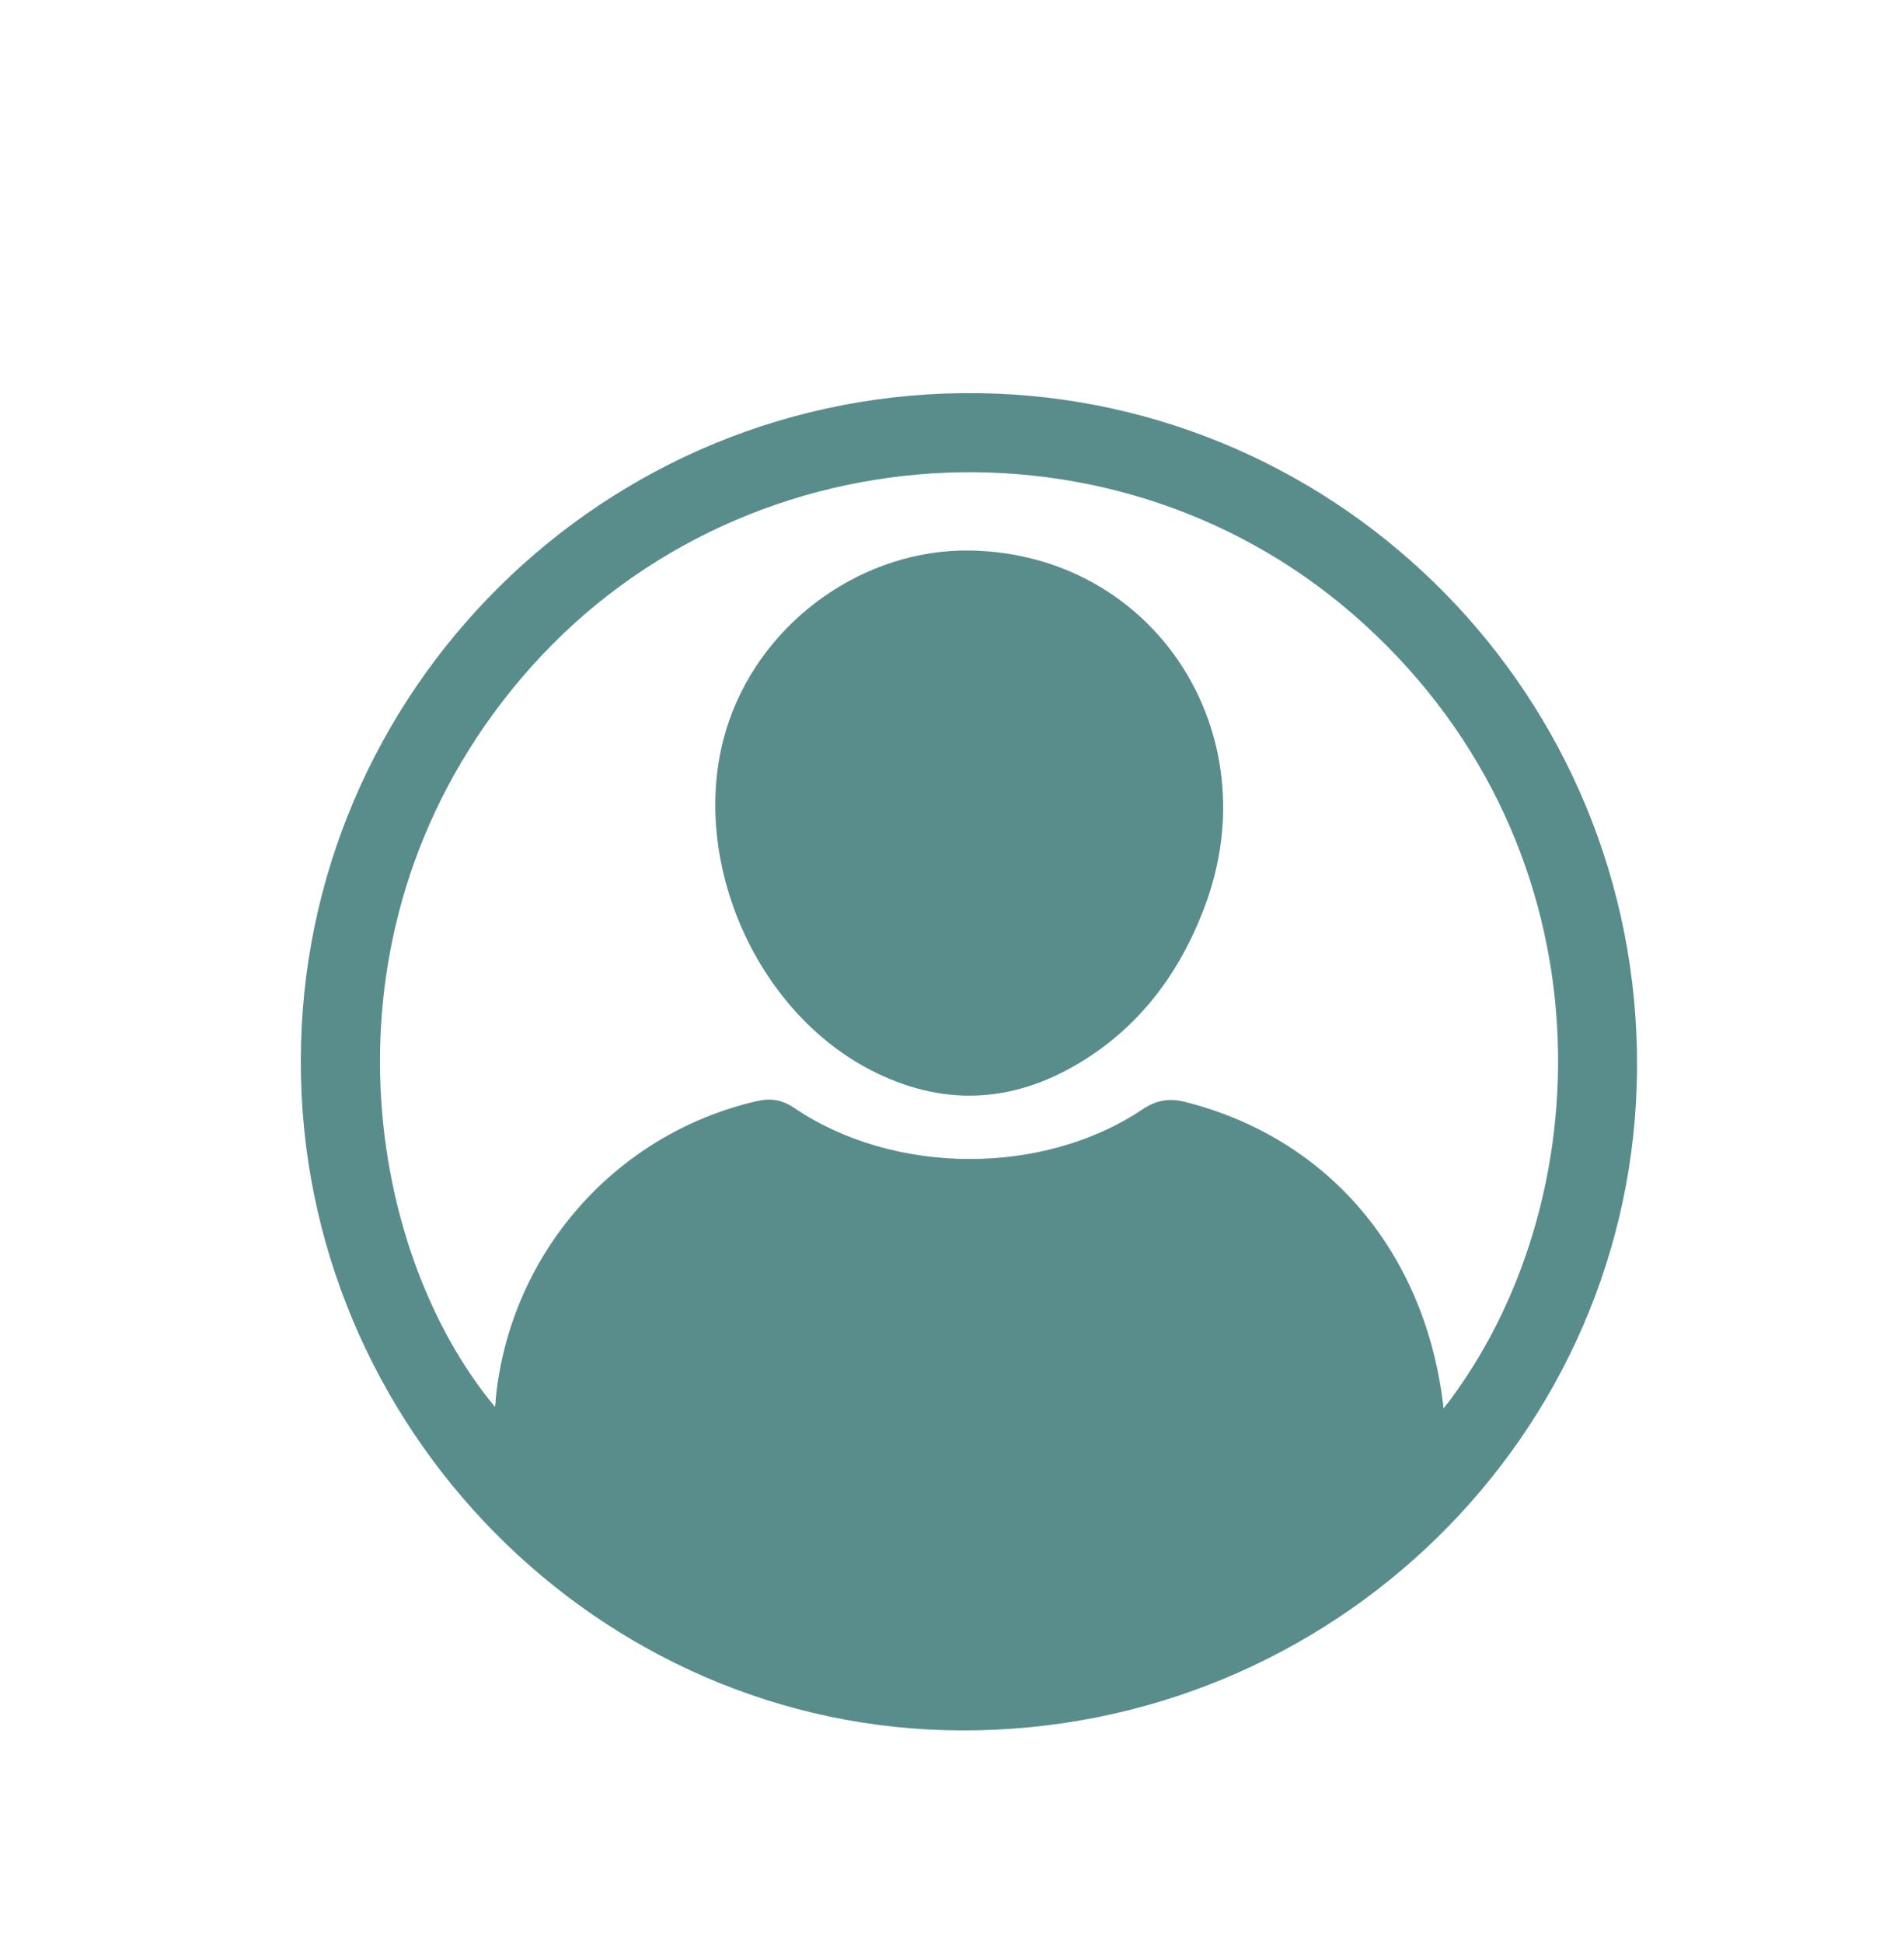
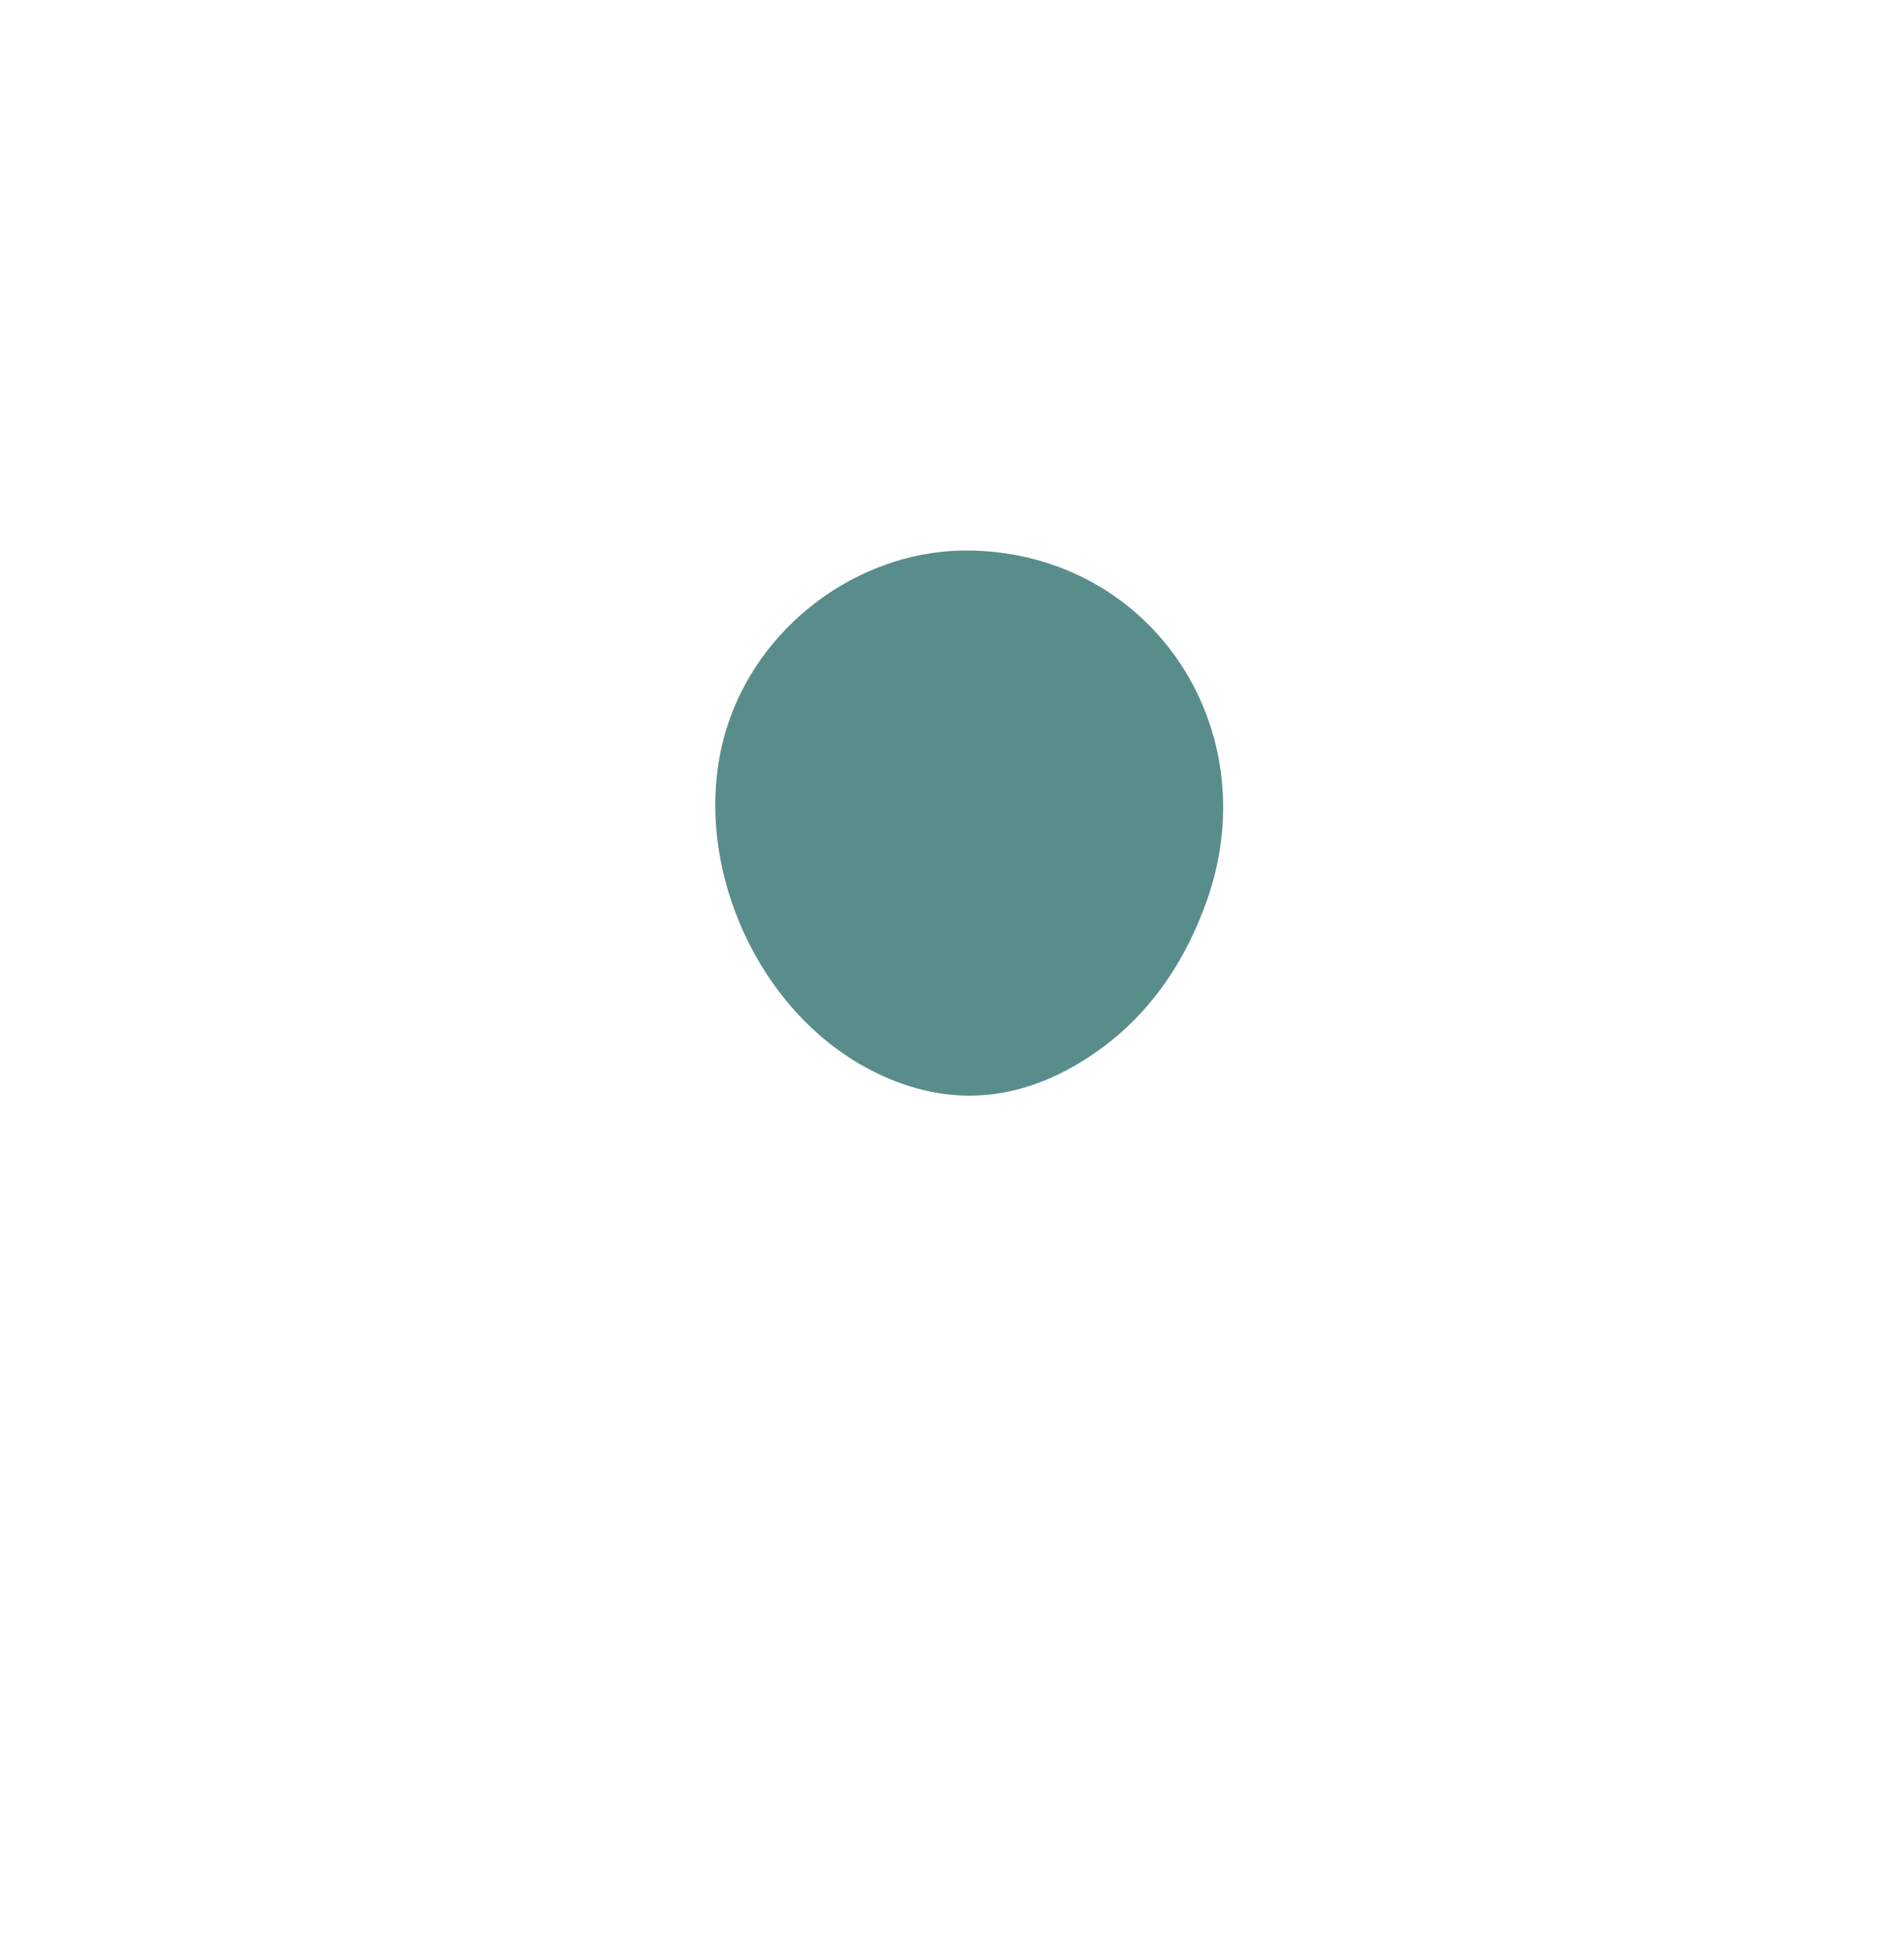
<svg xmlns="http://www.w3.org/2000/svg" version="1.1" id="Layer_1" x="0px" y="0px" viewBox="0 0 50 51" style="enable-background:new 0 0 50 51;" xml:space="preserve">
  <style type="text/css">
	.st0{fill:#598D8C;}
</style>
  <g>
-     <path class="st0" d="M7.9,27.85c0-9.68,7.95-17.67,17.82-17.53c9.52,0.14,17.32,7.96,17.27,17.71   c-0.05,9.62-7.99,17.42-17.74,17.39C15.72,45.4,7.88,37.46,7.9,27.85z M37.91,36.97c4.16-5.33,4.48-14.61-2.09-20.59   c-6.4-5.83-16.51-5.18-22.12,1.41c-5.51,6.47-4.17,14.98-0.7,19.14c0.01-0.09,0.02-0.16,0.02-0.24c0.39-3.79,3.12-6.91,6.82-7.78   c0.38-0.09,0.68-0.06,1.03,0.18c2.61,1.76,6.52,1.78,9.13,0.03c0.39-0.26,0.73-0.3,1.15-0.19C34.9,29.89,37.45,32.89,37.91,36.97z" />
    <path class="st0" d="M25.49,14.45c4.81,0.09,7.89,4.79,6.13,9.39c-0.65,1.71-1.7,3.12-3.29,4.07c-1.79,1.07-3.63,1.13-5.48,0.17   c-3.17-1.65-4.86-5.87-3.7-9.17C20.08,16.25,22.72,14.4,25.49,14.45z" />
  </g>
</svg>